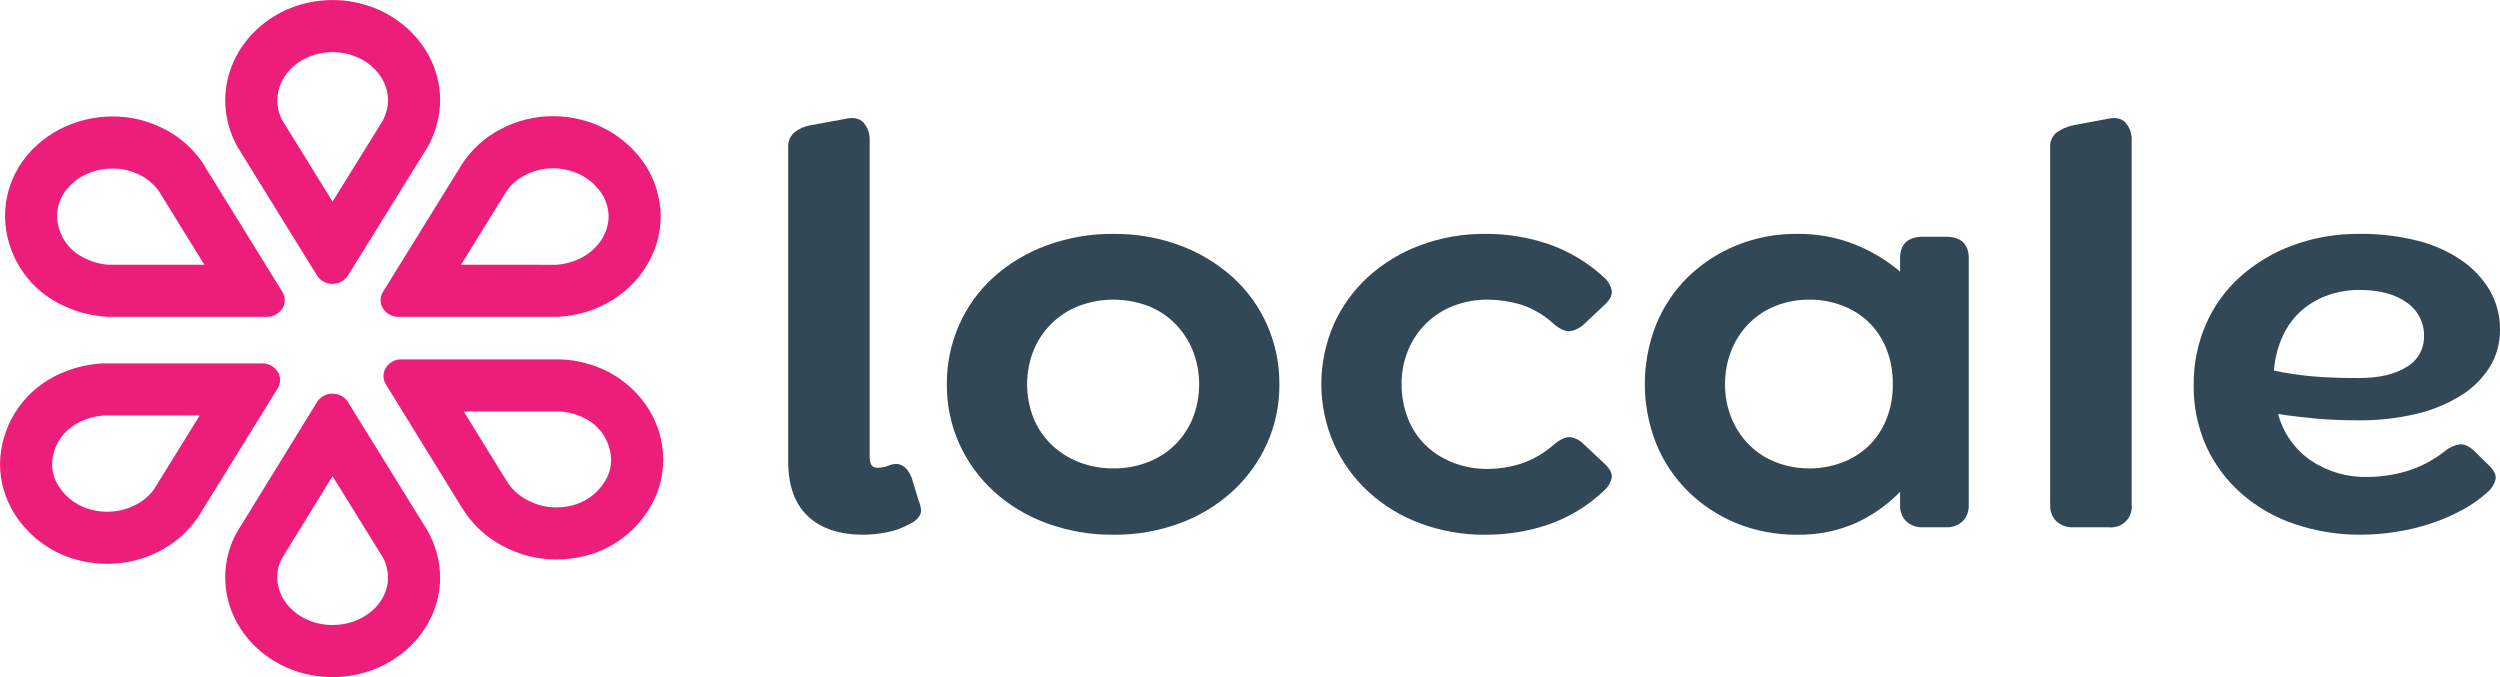
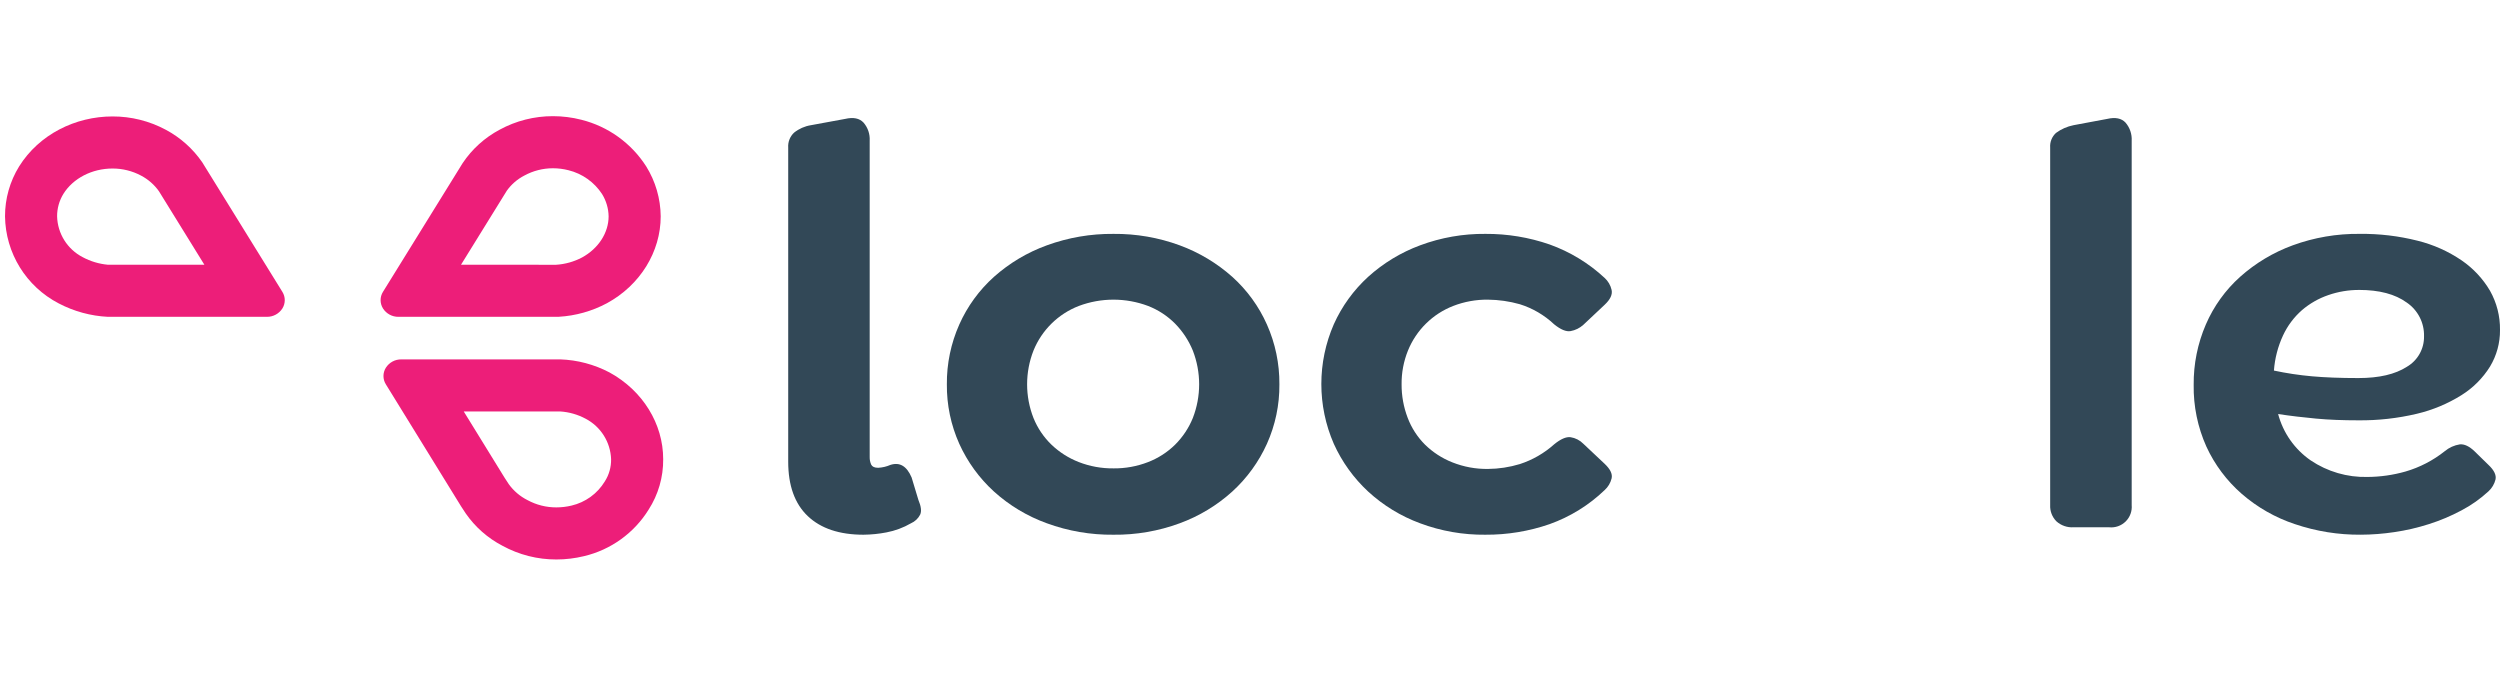
<svg xmlns="http://www.w3.org/2000/svg" height="195" viewBox="0 0 720 195" width="720">
  <g fill="none">
    <g fill="#324857" transform="translate(226 33)">
      <path d="m22.699 121c-6.929 0-12.279-1.784-16.048-5.353-3.769-3.569-5.652-8.808-5.647-15.717v-90.431c-.113-1.615.508-3.195 1.692-4.3 1.402-1.122 3.071-1.86 4.844-2.142l9.863-1.812c2.363-.549 4.13-.192 5.3 1.071 1.241 1.434 1.875 3.295 1.766 5.189v91.089c-.023.765.127 1.524.438 2.223.306.6.948.906 2.014.906 1.207-.062 2.393-.341 3.5-.824 2.685-.879 4.727.329 6.128 3.624l1.94 6.424c.788 1.867.978 3.294.511 4.283-.567 1.1-1.494 1.972-2.626 2.471-2.197 1.274-4.594 2.165-7.09 2.635-2.171.419-4.374.641-6.585.664z" />
-       <path d="m94.67 121c-6.537.068-13.032-1.048-19.171-3.294-5.624-2.027-10.798-5.132-15.232-9.142-4.234-3.856-7.635-8.536-9.994-13.754-2.414-5.385-3.634-11.23-3.575-17.131-.051-5.927 1.168-11.796 3.575-17.213 2.328-5.232 5.733-9.914 9.994-13.74 4.455-3.965 9.624-7.044 15.232-9.073 6.141-2.239 12.635-3.355 19.171-3.294 6.508-.066 12.974 1.05 19.083 3.294 5.573 2.047 10.71 5.125 15.144 9.073 4.256 3.827 7.657 8.509 9.98 13.74 2.411 5.416 3.635 11.285 3.589 17.213.053 5.902-1.171 11.746-3.589 17.131-2.354 5.217-5.751 9.898-9.98 13.754-4.413 3.993-9.555 7.097-15.144 9.142-6.107 2.251-12.575 3.367-19.083 3.294zm0-19.107c3.411.038 6.799-.577 9.979-1.812 2.913-1.124 5.565-2.834 7.791-5.024 2.194-2.185 3.926-4.79 5.092-7.659 2.432-6.251 2.432-13.186 0-19.437-1.182-2.885-2.911-5.514-5.092-7.742-2.211-2.229-4.865-3.968-7.791-5.106-6.428-2.416-13.516-2.416-19.944 0-5.939 2.297-10.665 6.947-13.058 12.848-2.451 6.247-2.451 13.19 0 19.437 1.166 2.887 2.925 5.496 5.165 7.659 2.274 2.179 4.956 3.886 7.893 5.024 3.175 1.236 6.558 1.851 9.965 1.811z" />
+       <path d="m94.67 121c-6.537.068-13.032-1.048-19.171-3.294-5.624-2.027-10.798-5.132-15.232-9.142-4.234-3.856-7.635-8.536-9.994-13.754-2.414-5.385-3.634-11.23-3.575-17.131-.051-5.927 1.168-11.796 3.575-17.213 2.328-5.232 5.733-9.914 9.994-13.74 4.455-3.965 9.624-7.044 15.232-9.073 6.141-2.239 12.635-3.355 19.171-3.294 6.508-.066 12.974 1.05 19.083 3.294 5.573 2.047 10.71 5.125 15.144 9.073 4.256 3.827 7.657 8.509 9.98 13.74 2.411 5.416 3.635 11.285 3.589 17.213.053 5.902-1.171 11.746-3.589 17.131-2.354 5.217-5.751 9.898-9.98 13.754-4.413 3.993-9.555 7.097-15.144 9.142-6.107 2.251-12.575 3.367-19.083 3.294m0-19.107c3.411.038 6.799-.577 9.979-1.812 2.913-1.124 5.565-2.834 7.791-5.024 2.194-2.185 3.926-4.79 5.092-7.659 2.432-6.251 2.432-13.186 0-19.437-1.182-2.885-2.911-5.514-5.092-7.742-2.211-2.229-4.865-3.968-7.791-5.106-6.428-2.416-13.516-2.416-19.944 0-5.939 2.297-10.665 6.947-13.058 12.848-2.451 6.247-2.451 13.19 0 19.437 1.166 2.887 2.925 5.496 5.165 7.659 2.274 2.179 4.956 3.886 7.893 5.024 3.175 1.236 6.558 1.851 9.965 1.811z" />
      <path d="m201.816 121c-6.423.071-12.803-1.046-18.82-3.294-5.538-2.043-10.623-5.148-14.969-9.142-4.181-3.88-7.544-8.556-9.892-13.754-4.785-10.972-4.785-23.441 0-34.413 2.328-5.185 5.695-9.839 9.892-13.672 4.367-3.949 9.448-7.028 14.969-9.073 6.019-2.242 12.398-3.358 18.82-3.294 6.285-.039 12.531.991 18.47 3.047 5.88 2.105 11.27 5.383 15.844 9.636 1.011.919 1.713 2.127 2.013 3.459.292 1.331-.379 2.745-2.013 4.283l-6.127 5.765c-1.032.936-2.306 1.564-3.677 1.812-1.284.219-2.859-.439-4.741-1.963-2.812-2.65-6.19-4.626-9.878-5.779-2.991-.846-6.082-1.289-9.191-1.317-3.416-.037-6.808.578-9.994 1.812-5.925 2.309-10.637 6.956-13.029 12.848-1.247 3.087-1.871 6.389-1.836 9.718-.019 3.297.575 6.569 1.751 9.649 1.097 2.9 2.798 5.535 4.99 7.728 2.259 2.211 4.937 3.947 7.878 5.106 3.257 1.295 6.737 1.939 10.242 1.895 3.115-.024 6.21-.495 9.191-1.4 3.652-1.186 7.017-3.122 9.878-5.683 1.882-1.537 3.457-2.224 4.741-2.059 1.397.221 2.686.885 3.677 1.894l6.127 5.765c1.634 1.551 2.305 2.938 2.013 4.2-.315 1.303-1.016 2.48-2.013 3.377-4.531 4.348-9.931 7.687-15.844 9.8-5.94 2.057-12.186 3.088-18.472 3.049z" />
-       <path d="m334.349 35.182c4.45 0 6.653 2.087 6.653 6.259v71.003c.088 1.735-.546 3.43-1.751 4.681-1.331 1.217-3.1 1.842-4.9 1.73h-6.464c-1.801.114-3.57-.51-4.9-1.73-1.209-1.25-1.848-2.944-1.765-4.681v-3.8c-3.66 3.764-7.989 6.813-12.766 8.991-5.299 2.32-11.037 3.467-16.821 3.363-6.059.066-12.071-1.078-17.683-3.363-5.195-2.147-9.923-5.284-13.919-9.238-3.928-3.925-7.023-8.604-9.1-13.754-4.3-10.96-4.3-23.14 0-34.1 2.078-5.125 5.174-9.776 9.1-13.671 4.011-3.91 8.737-7.014 13.919-9.142 5.609-2.297 11.622-3.445 17.683-3.377 5.596-.066 11.153.941 16.37 2.965 4.81 1.893 9.275 4.564 13.218 7.906v-3.78c0-4.173 2.222-6.259 6.667-6.259zm-39.2 66.711c3.162.016 6.3-.543 9.262-1.649 2.832-1.04 5.426-2.636 7.631-4.695 2.226-2.139 3.98-4.72 5.15-7.577 1.334-3.265 1.989-6.768 1.926-10.295.071-3.581-.585-7.139-1.926-10.46-1.174-2.855-2.927-5.435-5.15-7.577-2.208-2.054-4.802-3.65-7.631-4.695-2.963-1.106-6.102-1.664-9.264-1.647-3.424-.04-6.821.604-9.993 1.894-2.901 1.178-5.524 2.949-7.7 5.2-2.127 2.228-3.792 4.854-4.9 7.728-1.177 3.046-1.766 6.288-1.736 9.554-.035 3.239.554 6.455 1.736 9.471 1.125 2.845 2.789 5.446 4.9 7.66 2.169 2.256 4.794 4.025 7.7 5.188 3.171 1.292 6.569 1.937 9.993 1.899z" />
      <path d="m371.159 118.859c-1.809.109-3.587-.514-4.931-1.73-1.22-1.244-1.865-2.941-1.78-4.681v-102.949c-.115-1.587.503-3.14 1.678-4.214 1.495-1.1 3.213-1.859 5.033-2.224l9.7-1.812c2.363-.549 4.129-.192 5.3 1.071 1.235 1.438 1.868 3.296 1.766 5.189v104.939c.158 1.764-.482 3.506-1.745 4.747-1.263 1.241-3.016 1.852-4.777 1.663z" />
      <path d="m490.692 100.904c1.634 1.537 2.291 2.951 2.013 4.2-.324 1.303-1.024 2.483-2.013 3.391-2.346 2.166-4.965 4.015-7.791 5.5-2.999 1.603-6.139 2.926-9.381 3.953-3.257 1.042-6.595 1.814-9.98 2.306-3.188.479-6.406.727-9.629.741-6.453.052-12.869-.978-18.981-3.047-5.633-1.868-10.84-4.836-15.319-8.73-4.311-3.761-7.777-8.392-10.17-13.589-2.508-5.591-3.758-11.663-3.662-17.79-.058-5.973 1.134-11.893 3.5-17.378 2.26-5.241 5.63-9.929 9.878-13.74 4.435-3.955 9.578-7.033 15.159-9.073 6.167-2.255 12.692-3.371 19.258-3.294 5.63-.067 11.246.597 16.705 1.977 4.539 1.125 8.842 3.05 12.707 5.683 3.318 2.281 6.097 5.261 8.141 8.73 1.936 3.442 2.927 7.334 2.874 11.283.034 3.712-.961 7.361-2.874 10.542-2.078 3.338-4.892 6.155-8.228 8.236-3.966 2.482-8.314 4.295-12.868 5.367-5.51 1.306-11.159 1.937-16.822 1.88-4.421 0-8.491-.151-12.168-.494s-7.309-.769-10.942-1.318c1.438 5.419 4.758 10.148 9.366 13.342 4.832 3.257 10.559 4.927 16.384 4.778 3.701-.023 7.382-.55 10.942-1.565 4.108-1.197 7.944-3.184 11.293-5.848 1.247-1.044 2.756-1.728 4.363-1.976 1.299-.11 2.699.549 4.2 1.976zm-37.292-50.4c-3.009-.006-5.998.495-8.841 1.482-2.798.957-5.387 2.438-7.63 4.365-2.285 2.017-4.127 4.484-5.413 7.247-1.481 3.19-2.371 6.622-2.626 10.13 3.611.768 7.265 1.318 10.942 1.647 3.662.33 8.127.508 13.379.508 5.968 0 10.592-1.084 13.933-3.226 3.135-1.811 5.04-5.18 4.975-8.8.105-3.875-1.77-7.538-4.975-9.719-3.341-2.43-7.908-3.638-13.744-3.638z" />
    </g>
    <g fill="#ed1e79" transform="translate(-.002 .01)">
      <path d="m160.175 76.242c2.605-.167 5.144-.882 7.453-2.1 4.723-2.575 7.656-7.119 7.656-11.859-.042-2.264-.693-4.474-1.883-6.4-2.24-3.433-5.699-5.887-9.679-6.869-1.462-.374-2.964-.564-4.473-.566-2.89.001-5.732.729-8.267 2.117-1.983 1.028-3.695 2.508-5 4.321l-13.212 21.353 27.4.005zm-45.423 14.993c-1.796.019-3.475-.888-4.444-2.4-.922-1.463-.926-3.324-.011-4.791l22.934-37.05c2.705-4.056 6.377-7.376 10.684-9.661 4.705-2.559 9.978-3.895 15.334-3.887 2.759.001 5.506.348 8.179 1.031 7.706 1.929 14.384 6.728 18.669 13.417 2.692 4.322 4.14 9.301 4.187 14.392 0 10.244-5.932 19.826-15.477 25.029-4.295 2.295-9.038 3.629-13.9 3.91z" />
      <path d="m133.563 118.494 11.754 19.072 1.2 1.843c1.398 1.95 3.249 3.532 5.393 4.609 2.552 1.387 5.412 2.109 8.317 2.1 1.469-0 2.933-.173 4.361-.516 3.999-.933 7.455-3.435 9.588-6.944 1.23-1.913 1.863-4.148 1.821-6.421-.173-4.921-2.973-9.37-7.334-11.655-2.262-1.215-4.758-1.929-7.32-2.093h-27.78zm-17.987-15.005h45.766c4.956.17 9.811 1.458 14.2 3.766 9.566 5.232 15.457 14.786 15.457 24.981.049 5.16-1.417 10.222-4.215 14.558-4.185 6.733-10.862 11.538-18.576 13.367-2.611.635-5.288.956-7.975.958-5.43.013-10.775-1.349-15.538-3.957-4.227-2.201-7.855-5.398-10.571-9.314l-1.355-2.07-21.646-35.111c-.915-1.464-.911-3.322.011-4.782.968-1.512 2.649-2.416 4.444-2.391z" />
-       <path d="m95.778 137.121-14.472 23.512c-.971 1.712-1.468 3.652-1.44 5.62 0 7.58 7.129 13.747 15.893 13.747 8.825 0 16.005-6.167 16.005-13.747-.027-1.949-.513-3.864-1.419-5.59zm-.03-23.753h.011c1.798-.027 3.481.882 4.444 2.4l22.9 37.007c2.345 4.109 3.605 8.747 3.66 13.478 0 15.849-13.917 28.747-31 28.747-17.027 0-30.893-12.9-30.893-28.747-.027-4.642 1.185-9.207 3.51-13.224l22.928-37.255c.963-1.518 2.643-2.428 4.44-2.406z" />
      <path d="m58.863 76.234-13.08-21.158c-1.342-1.896-3.115-3.446-5.173-4.523-2.524-1.342-5.341-2.04-8.2-2.031-5.915 0-11.347 2.812-14.149 7.3-1.195 1.945-1.822 4.185-1.812 6.467.125 4.976 2.953 9.487 7.377 11.768 2.253 1.21 4.727 1.952 7.274 2.18h27.763zm18.011 15.003h-45.774c-4.956-.244-9.8-1.565-14.194-3.871-9.385-4.866-15.327-14.506-15.457-25.077-.013-5.077 1.395-10.056 4.065-14.374 5.765-9.226 16.21-14.39 26.9-14.39 5.34-.012 10.599 1.301 15.306 3.821 4.209 2.233 7.817 5.448 10.52 9.371l23.092 37.333c.916 1.467.912 3.328-.01 4.791-.972 1.51-2.652 2.415-4.448 2.393z" />
-       <path d="m30.135 119.63c-2.644.163-5.225.876-7.578 2.093-4.494 2.28-7.39 6.827-7.555 11.864.013 2.28.672 4.509 1.9 6.429 2.193 3.452 5.653 5.904 9.636 6.83 1.418.35 2.873.527 4.333.527 2.945-.002 5.844-.732 8.439-2.125 1.965-1.018 3.671-2.472 4.988-4.251l13.22-21.361-27.386-.006zm45.397-14.991c1.796-.019 3.475.888 4.444 2.4.922 1.463.926 3.324.01 4.791l-22.93 37.064c-2.758 4.065-6.478 7.386-10.828 9.668-4.728 2.511-10.001 3.821-15.354 3.814-2.677 0-5.345-.325-7.944-.968-7.752-1.863-14.471-6.675-18.73-13.415-2.731-4.308-4.187-9.3-4.2-14.4.158-10.526 6.05-20.126 15.363-25.034 4.343-2.292 9.127-3.625 14.03-3.91z" />
-       <path d="m95.775 58.044 14.341-23.1c1.022-1.837 1.587-3.894 1.647-5.996 0-7.691-7.18-13.948-16.005-13.948-8.763 0-15.893 6.257-15.893 13.948.005 1.969.491 3.907 1.415 5.646l14.495 23.452zm-.016 23.702h-.011c-1.796.021-3.477-.886-4.444-2.4l-22.784-36.867c-2.364-4.12-3.624-8.781-3.657-13.531 0-15.954 13.869-28.948 30.9-28.948 17.088 0 31 12.994 31 28.948-.055 4.567-1.228 9.052-3.417 13.061l-23.143 37.342c-.967 1.512-2.645 2.418-4.44 2.396z" />
    </g>
  </g>
</svg>